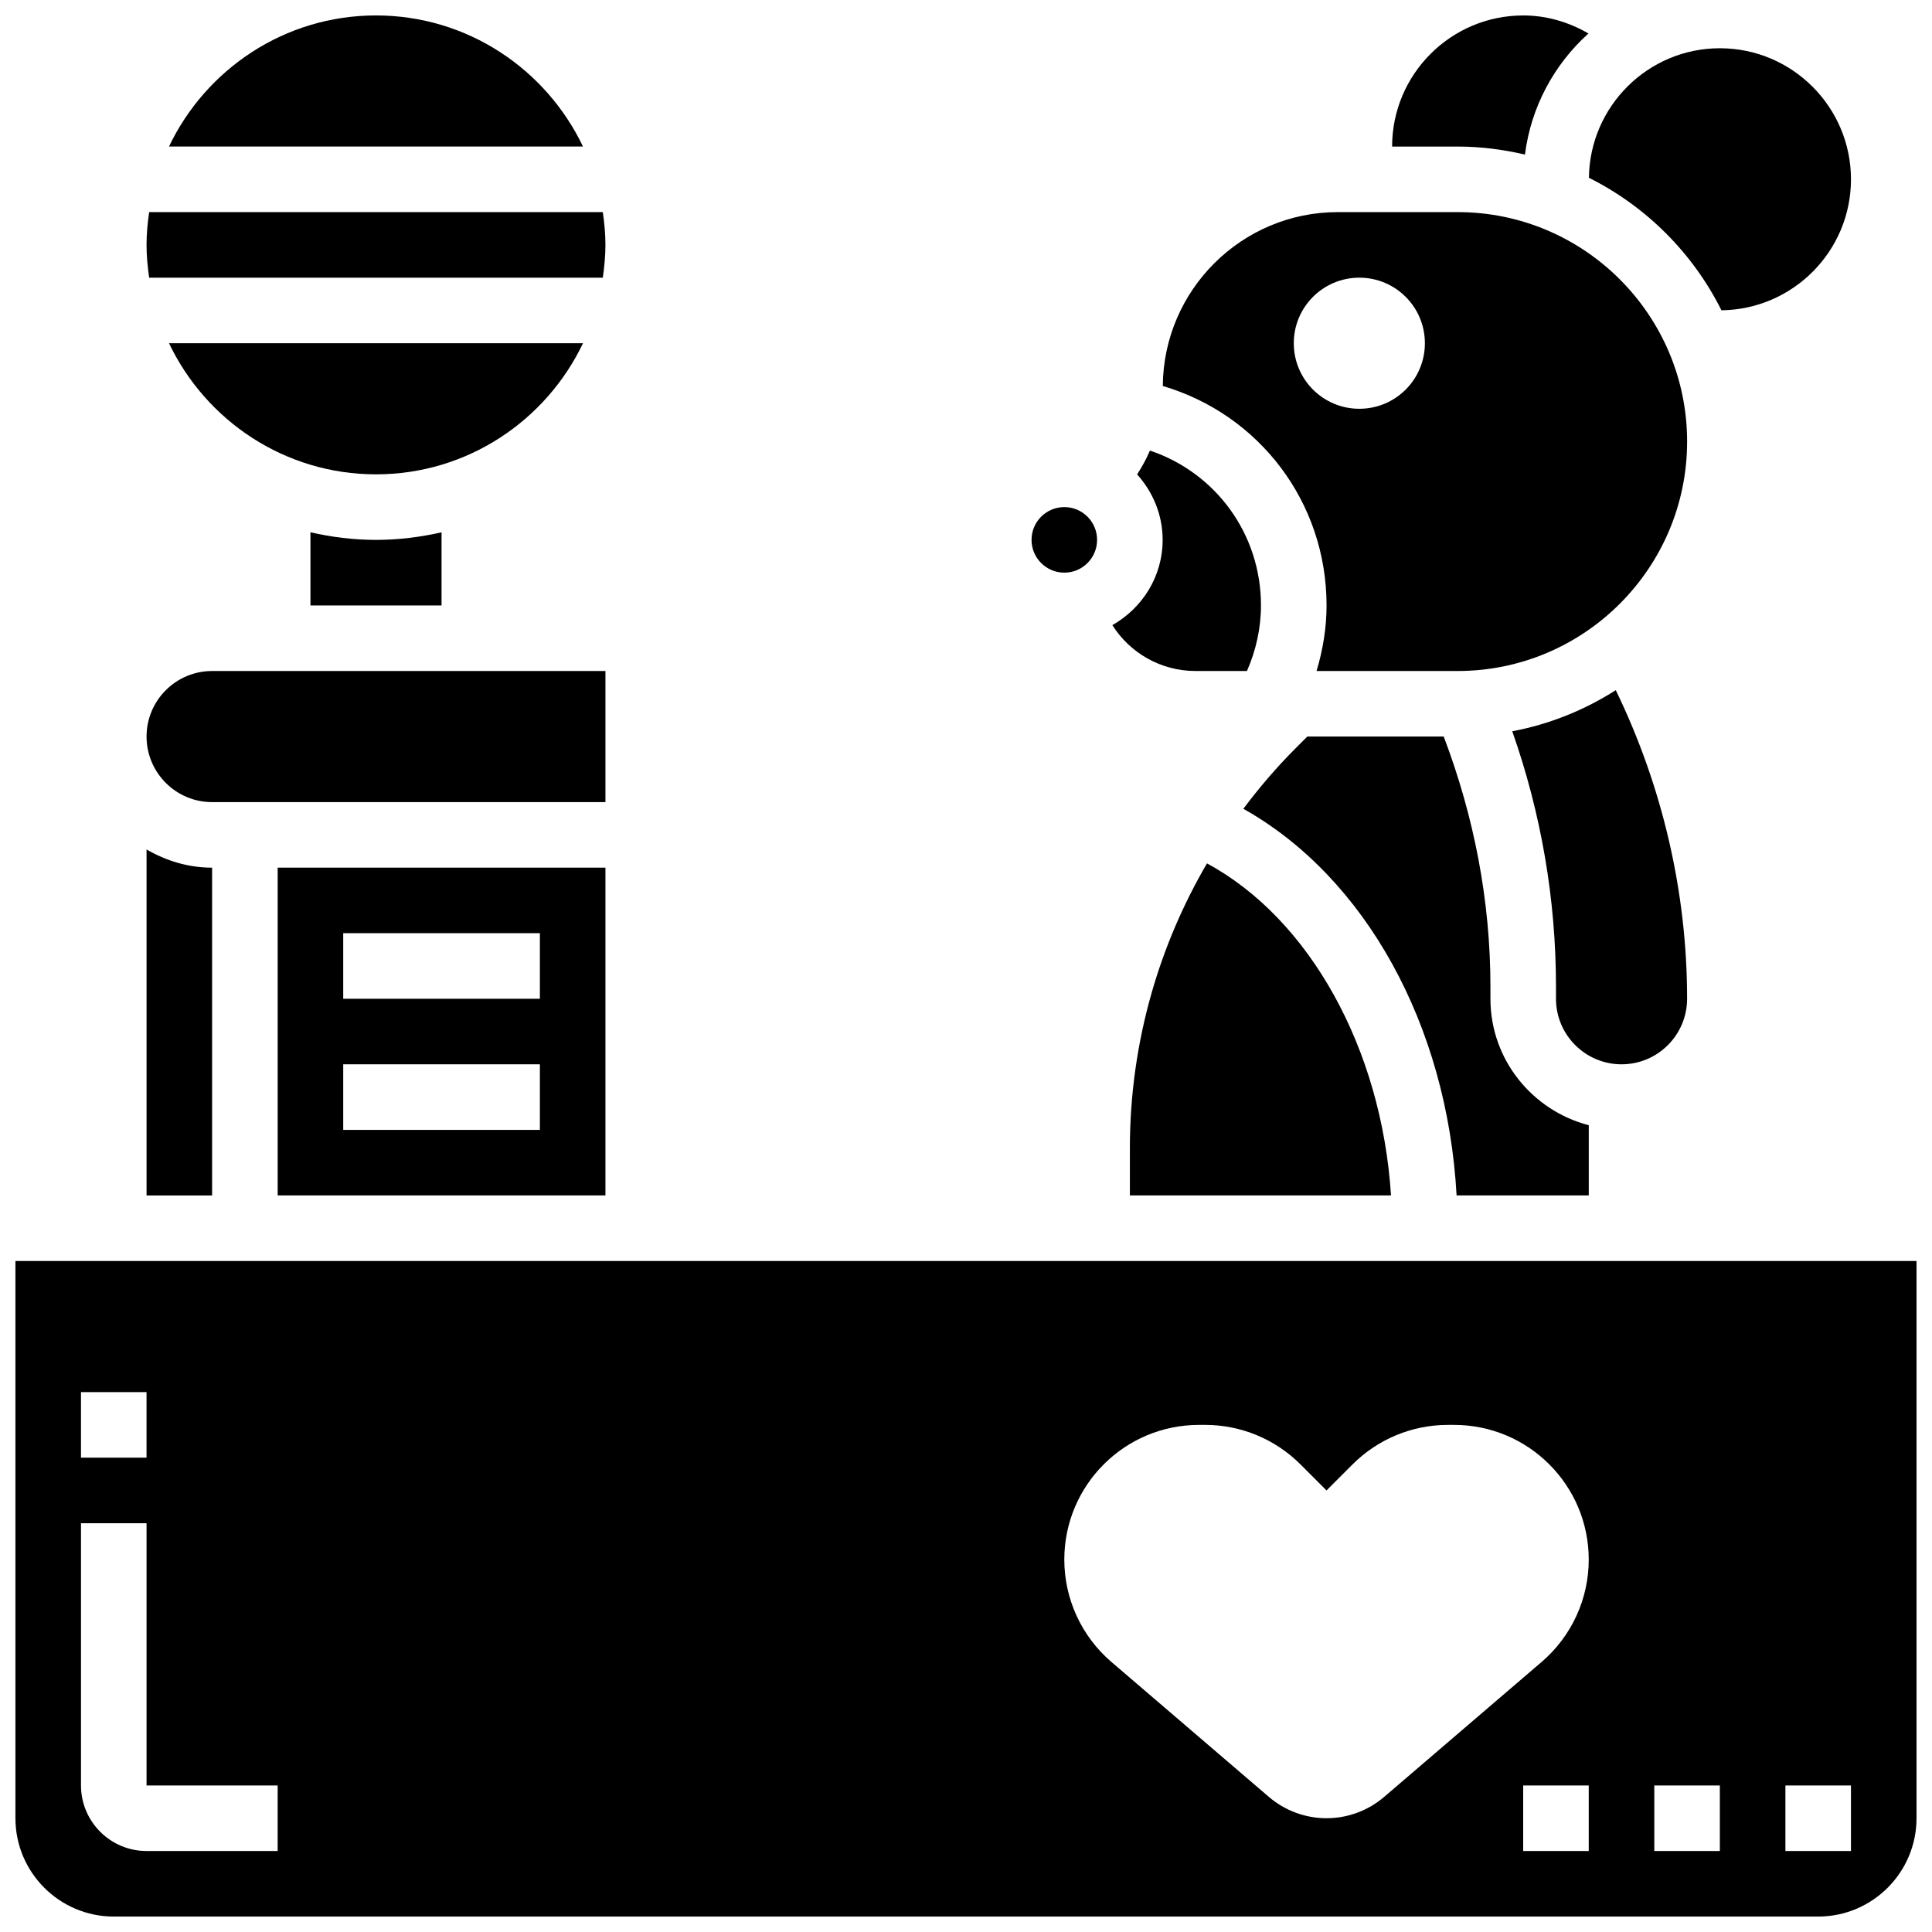
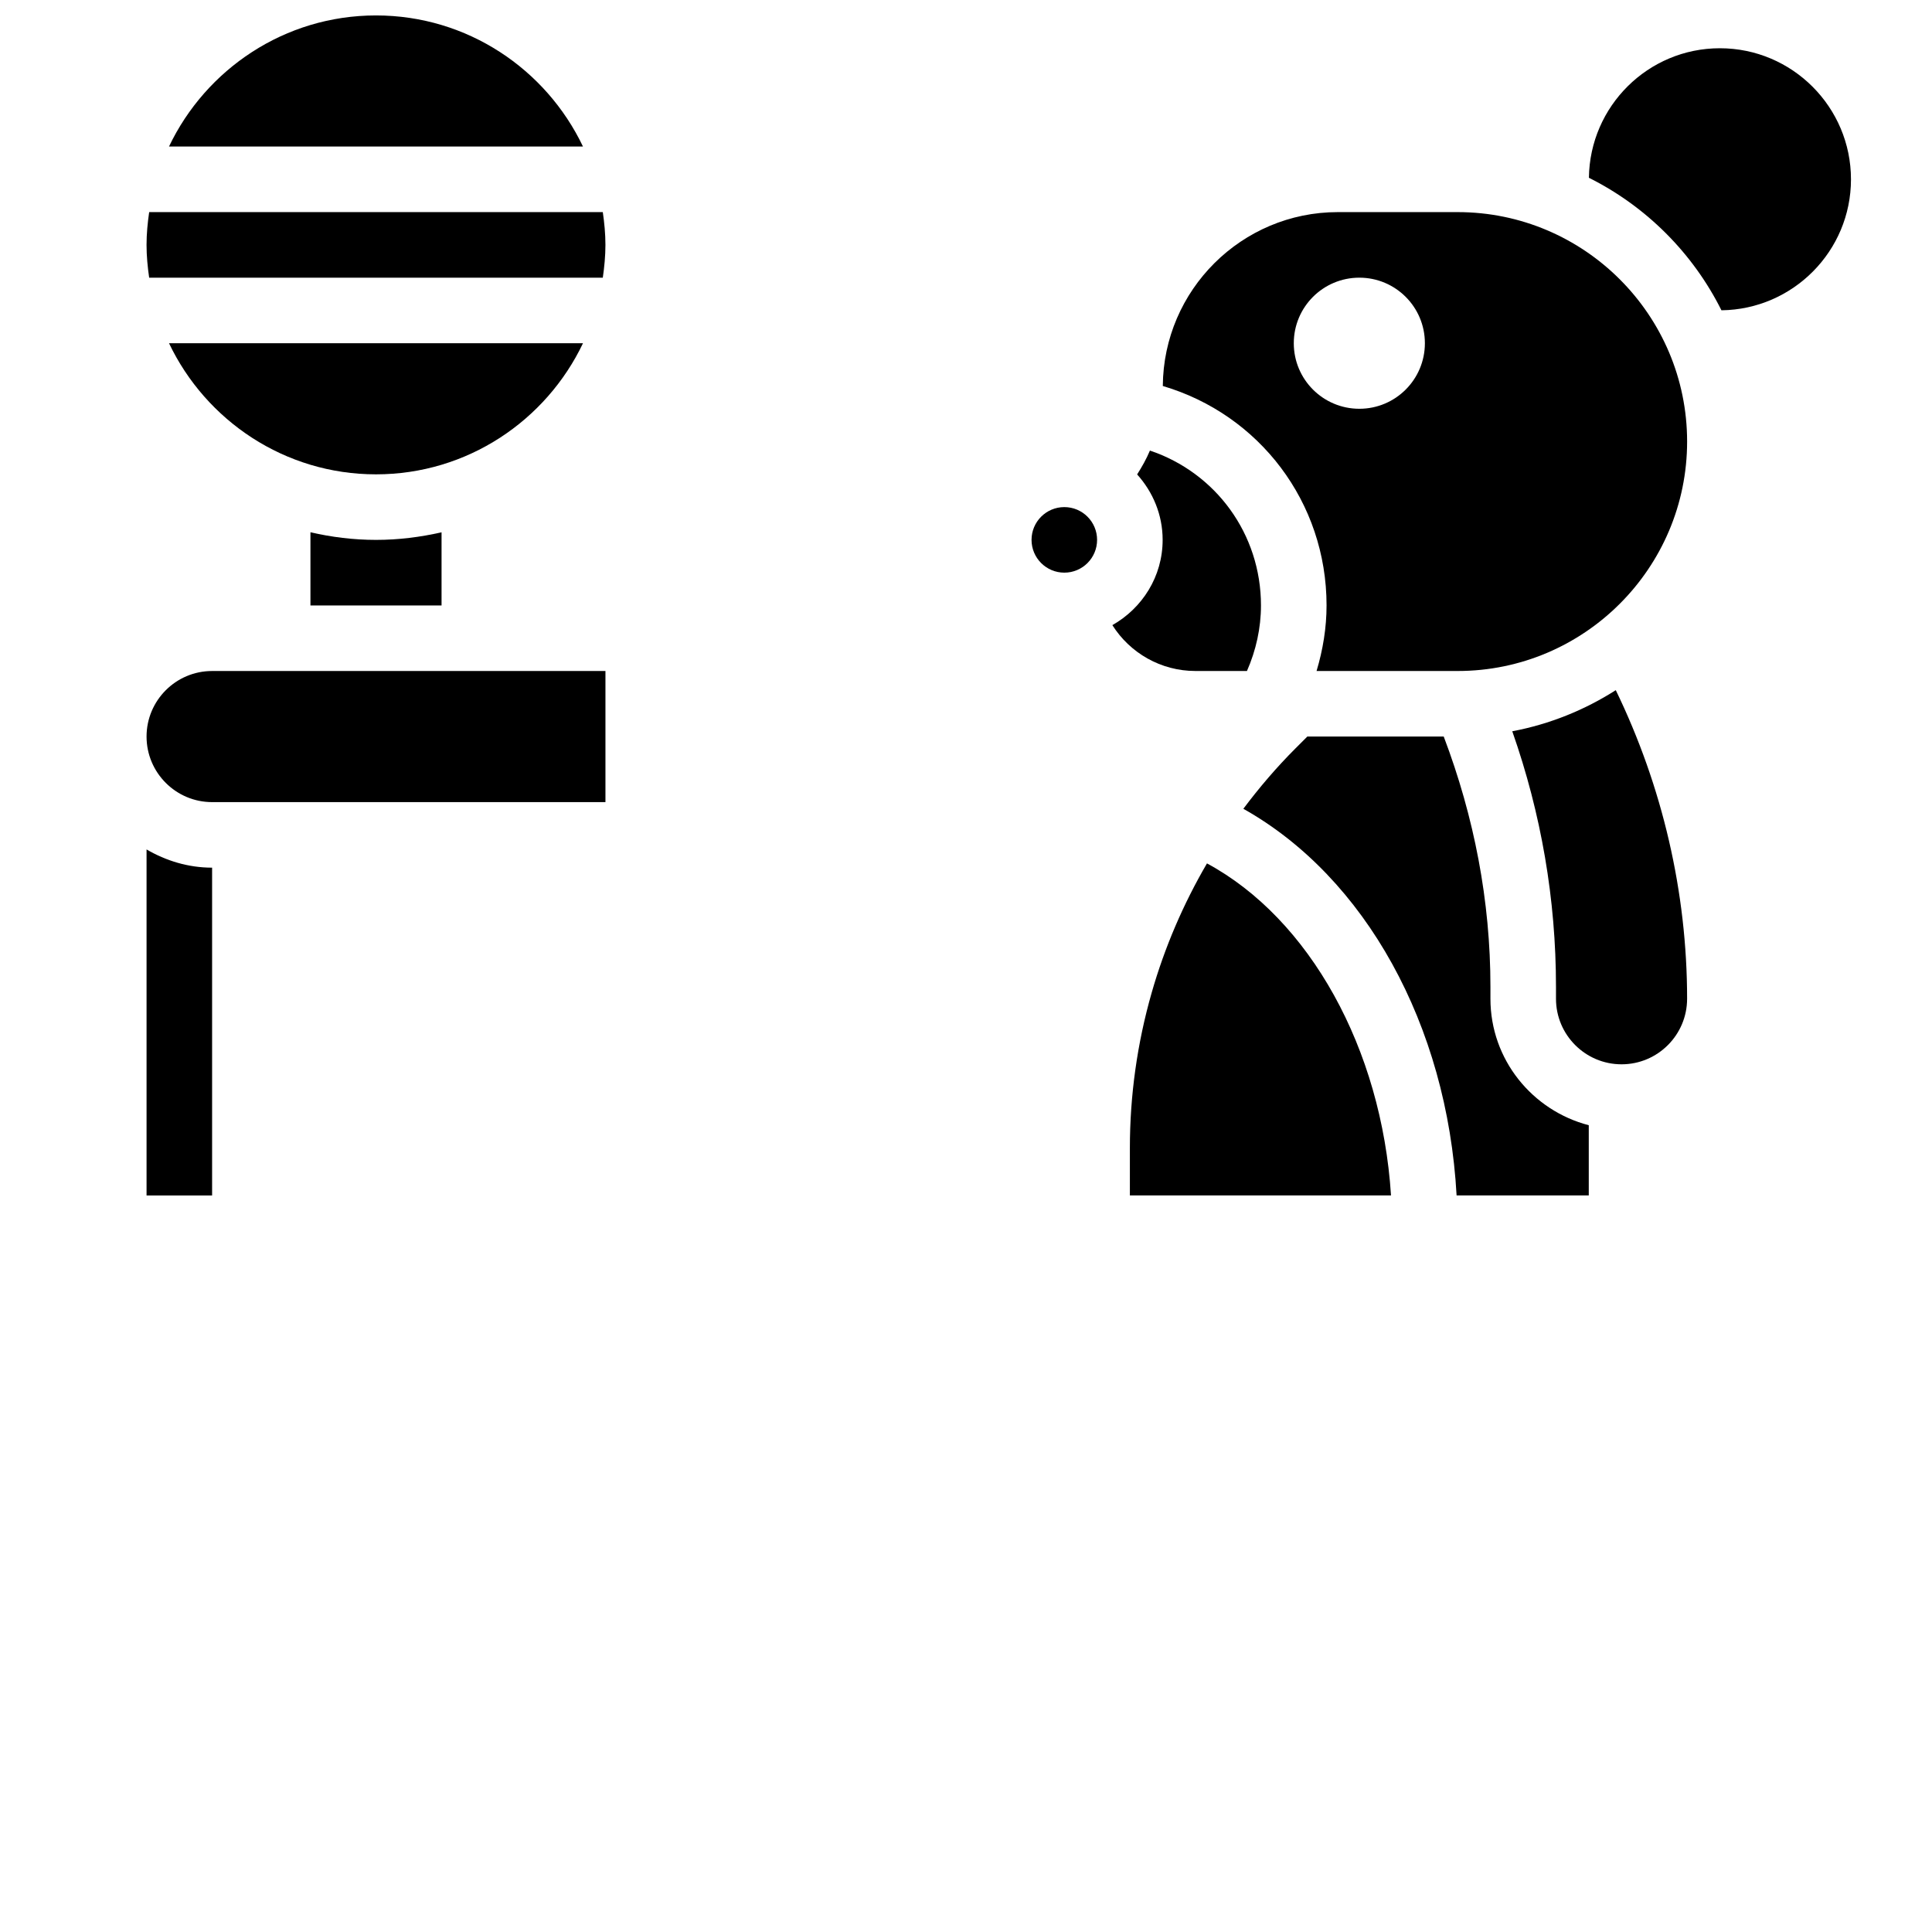
<svg xmlns="http://www.w3.org/2000/svg" width="800px" height="800px" version="1.1" viewBox="144 144 512 512">
  <defs>
    <clipPath id="c">
-       <path d="m188 148.09h111v34.906h-111z" />
+       <path d="m188 148.09h111v34.906h-111" />
    </clipPath>
    <clipPath id="b">
      <path d="m148.09 478h503.81v173.9h-503.81z" />
    </clipPath>
    <clipPath id="a">
-       <path d="m512 148.09h53v36.906h-53z" />
-     </clipPath>
+       </clipPath>
  </defs>
  <path d="m303.75 217.59c0.406-2.852 0.695-5.734 0.695-8.688 0-2.953-0.285-5.836-0.695-8.688h-120.22c-0.41 2.852-0.695 5.734-0.695 8.688 0 2.953 0.285 5.836 0.695 8.688z" />
  <g clip-path="url(#c)">
    <path d="m243.64 148.09c-24.191 0-45.074 14.238-54.855 34.746h109.71c-9.777-20.508-30.66-34.746-54.852-34.746z" />
  </g>
  <path d="m298.5 234.96h-109.71c9.781 20.508 30.664 34.746 54.855 34.746 24.191 0 45.074-14.238 54.855-34.746z" />
  <path d="m226.27 285.06v19.391h34.746v-19.387c-5.594 1.273-11.395 2.012-17.371 2.012-5.977 0-11.781-0.738-17.375-2.016z" />
  <path d="m591.1 408.68c0-28.23-6.539-56.289-18.902-81.781-8.234 5.254-17.496 9.023-27.43 10.895 7.672 21.836 11.586 44.566 11.586 67.742v3.144c0 9.582 7.793 17.371 17.371 17.371 9.586 0.004 17.375-7.789 17.375-17.371z" />
  <path d="m463.86 372.81c-6.273 10.754-11.23 22.281-14.664 34.301-3.828 13.379-5.766 27.227-5.766 41.133v12.562h69.203c-2.492-38.926-21.582-73.316-48.773-87.996z" />
  <path d="m565.04 460.8v-18.605c-14.941-3.883-26.059-17.371-26.059-33.512v-3.144c0-22.758-4.293-45.012-12.379-66.348h-36.145l-3.172 3.172c-4.984 4.984-9.562 10.344-13.785 15.973 32.277 18.102 54.027 57.285 56.512 102.46z" />
  <path d="m460.8 321.82h13.656c2.41-5.488 3.715-11.395 3.715-17.371 0-18.973-12.012-35.188-29.43-41.043-0.922 2.207-2.102 4.293-3.387 6.324 4.16 4.621 6.758 10.664 6.758 17.344 0 9.719-5.41 18.109-13.324 22.594 4.68 7.402 12.871 12.152 22.012 12.152z" />
  <path d="m200.21 356.57h104.24v-34.746h-104.24c-9.582 0-17.371 7.793-17.371 17.371 0 9.582 7.793 17.375 17.371 17.375z" />
  <path d="m434.74 287.07c0 4.797-3.887 8.688-8.684 8.688s-8.688-3.891-8.688-8.688 3.891-8.684 8.688-8.684 8.684 3.887 8.684 8.684" />
  <g clip-path="url(#b)">
-     <path d="m148.09 478.18v147.67c0 14.367 11.691 26.059 26.059 26.059h451.69c14.367 0 26.059-11.691 26.059-26.059v-147.67zm17.371 34.746h17.371v17.371h-17.371zm52.121 121.61h-34.746c-9.582 0-17.371-7.793-17.371-17.371v-69.492h17.371v69.492h34.746zm347.45 0h-17.371v-17.371h17.371zm-12.465-50.121-41.746 35.777c-4.258 3.648-9.676 5.656-15.281 5.656-5.602 0-11.023-2.008-15.281-5.656l-41.746-35.777c-7.91-6.785-12.461-16.688-12.461-27.102 0-19.719 15.984-35.699 35.699-35.699h1.633c9.469 0 18.547 3.762 25.242 10.457l6.914 6.914 6.914-6.914c6.699-6.699 15.777-10.457 25.246-10.457h1.633c19.719 0 35.699 15.984 35.699 35.699 0 10.414-4.551 20.316-12.465 27.102zm47.211 50.121h-17.371v-17.371h17.371zm34.746 0h-17.371v-17.371h17.371z" />
-   </g>
+     </g>
  <path d="m495.55 304.45c0 5.898-0.957 11.734-2.648 17.371h37.395c33.531 0 60.805-27.273 60.805-60.805s-27.273-60.805-60.805-60.805h-31.766c-25.477 0-46.195 20.648-46.375 46.082 25.562 7.539 43.395 30.801 43.395 58.156zm8.688-86.863c9.598 0 17.371 7.773 17.371 17.371 0 9.598-7.773 17.371-17.371 17.371s-17.371-7.773-17.371-17.371c0-9.598 7.773-17.371 17.371-17.371z" />
  <g clip-path="url(#a)">
    <path d="m548.13 184.97c1.598-12.691 7.773-23.941 16.824-32.098-5.211-3.016-11.059-4.777-17.285-4.777-19.164 0-34.746 15.582-34.746 34.746h17.371c6.141 0 12.094 0.781 17.836 2.129z" />
  </g>
  <path d="m600.2 226.23c18.961-0.227 34.328-15.688 34.328-34.699 0-19.164-15.582-34.746-34.746-34.746-19.016 0-34.477 15.367-34.703 34.328 15.184 7.59 27.527 19.934 35.121 35.117z" />
-   <path d="m304.45 460.8v-86.867h-86.863v86.863zm-69.492-69.492h52.117v17.371h-52.117zm0 34.746h52.117v17.371h-52.117z" />
  <path d="m200.21 373.94c-6.359 0-12.238-1.84-17.371-4.828v91.695h17.371z" />
</svg>